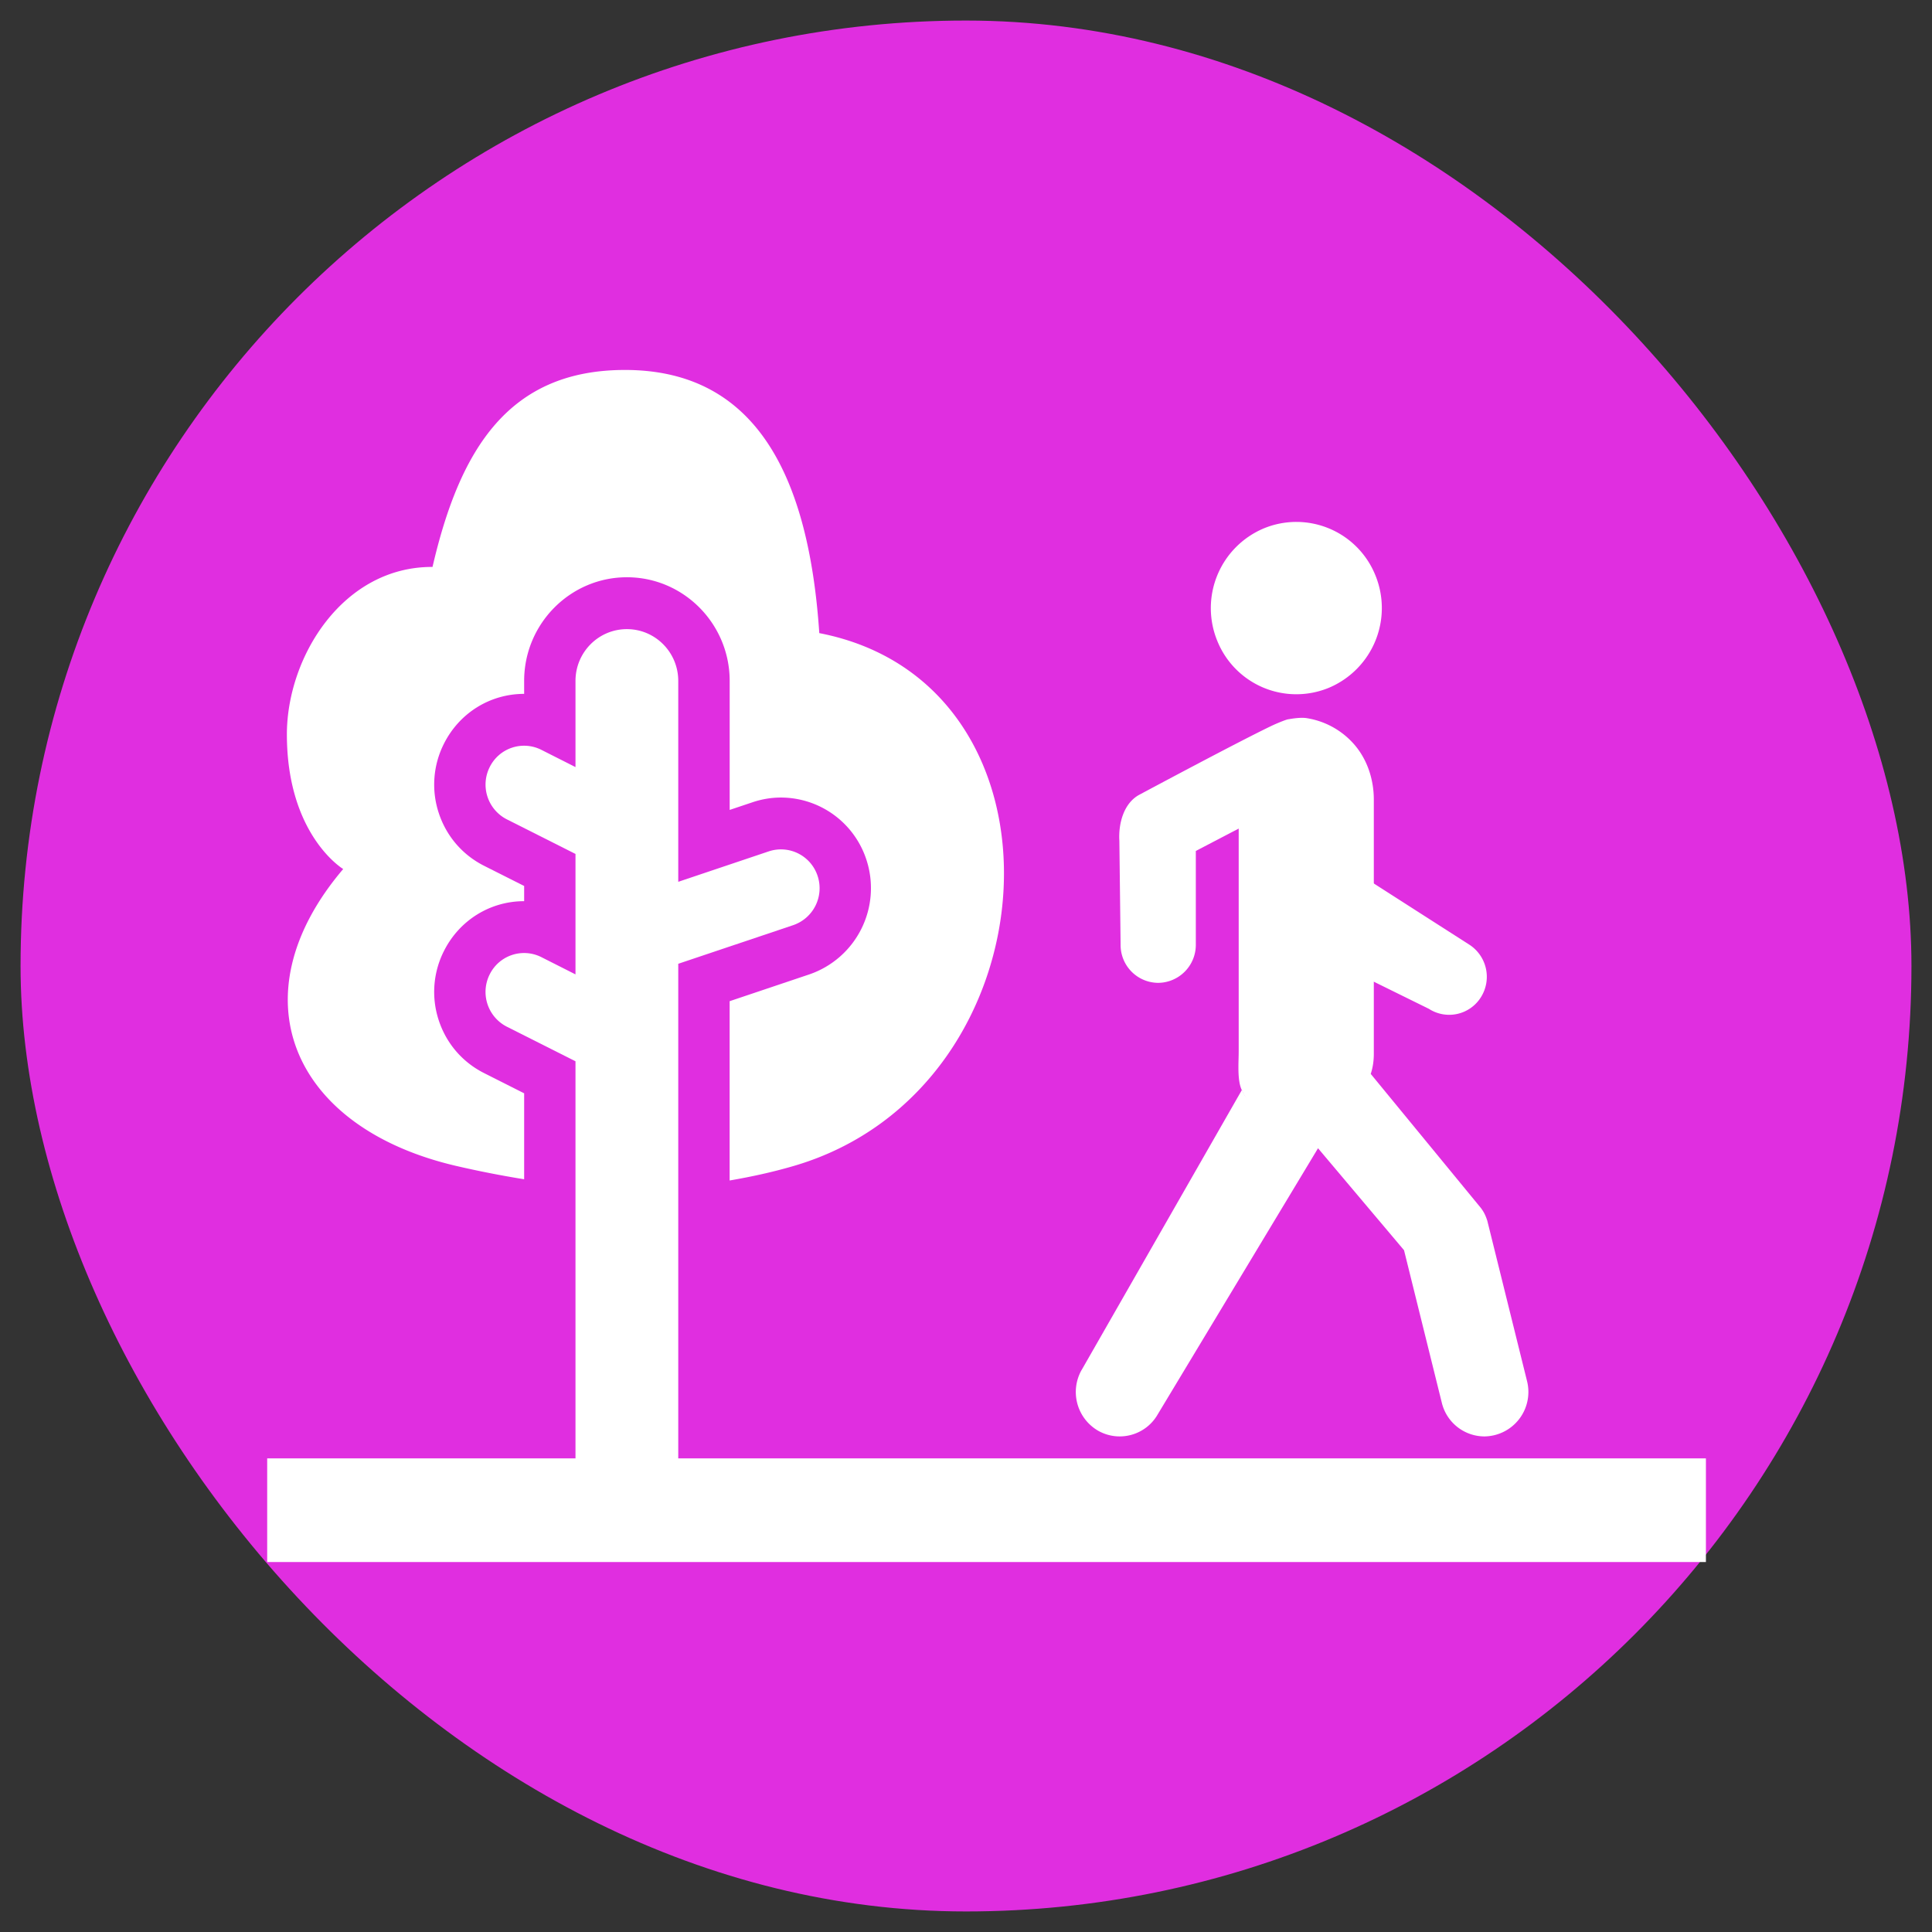
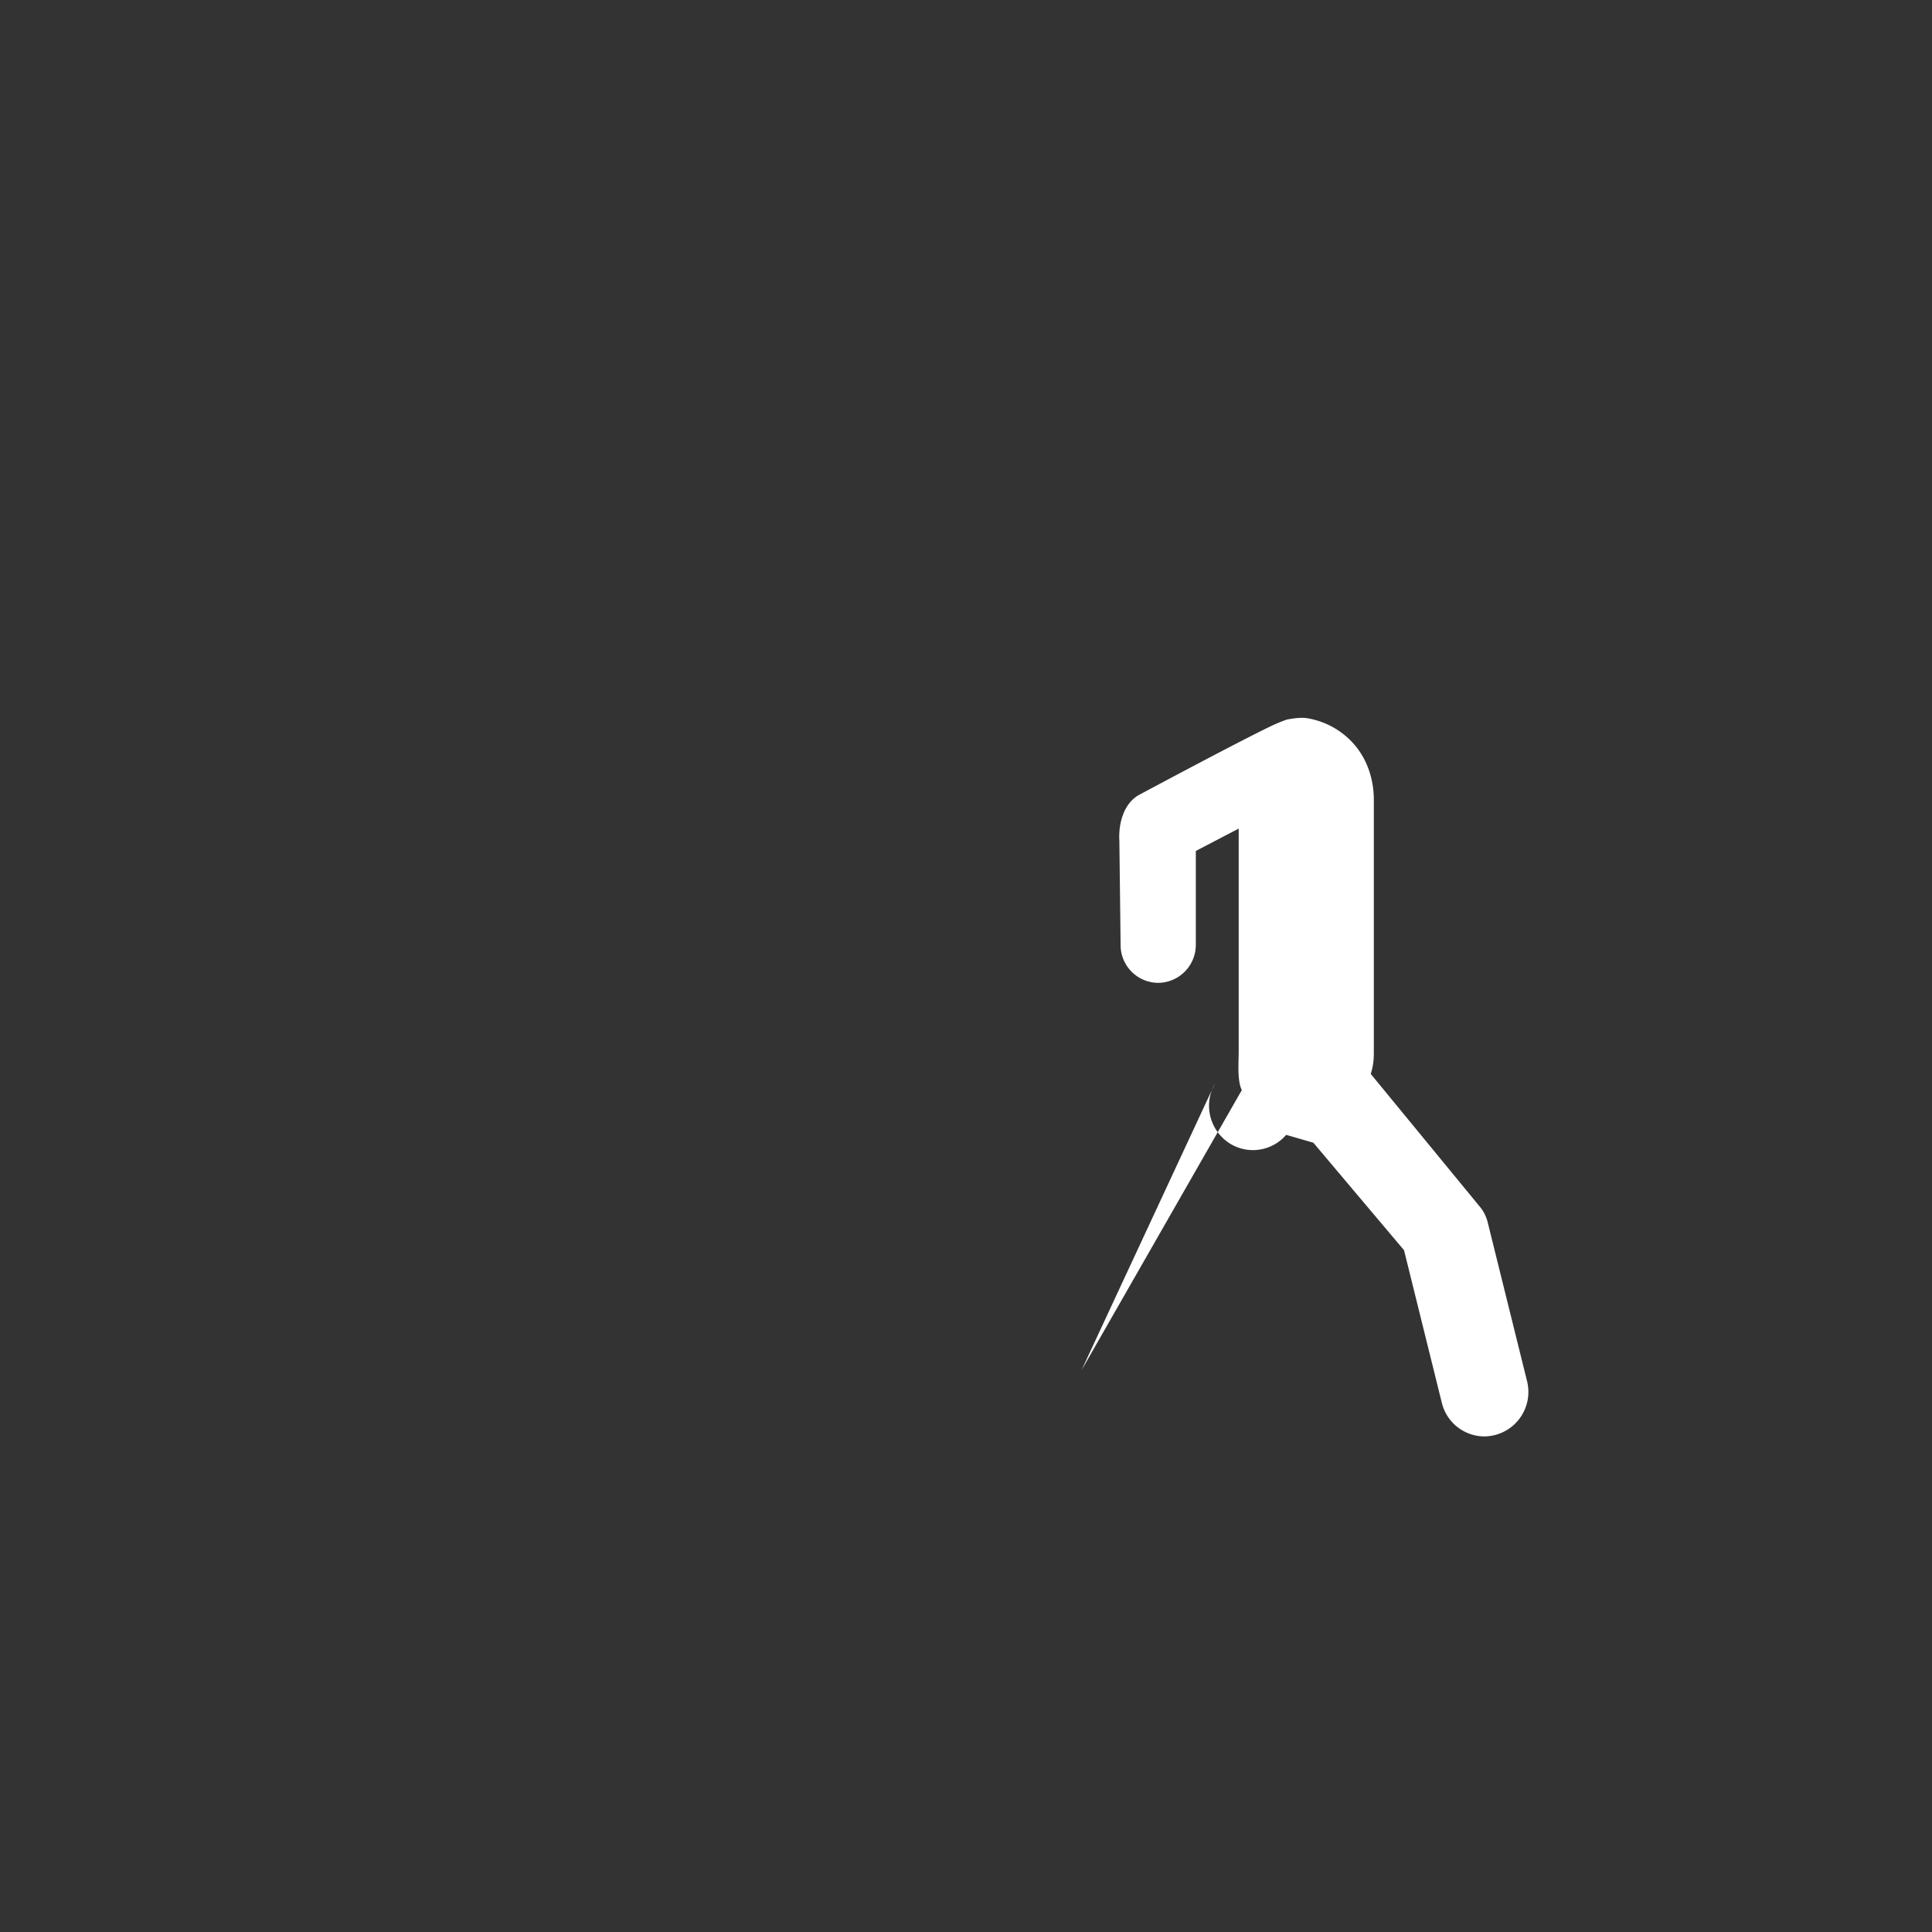
<svg xmlns="http://www.w3.org/2000/svg" width="47" height="47" fill="none">
  <rect width="100%" height="100%" fill="#333333" stroke="none" />
-   <rect width="46" height="46" x=".5" y=".5" fill="#E02EE0" rx="23" />
-   <path fill="#fff" d="M19.317 28.362c-.532.156-1.051.267-1.567.356v-4.362l1.945-.654a2.218 2.218 0 0 0 1.38-2.794A2.19 2.19 0 0 0 19 19.402c-.232 0-.461.037-.691.114l-.558.187v-3.138c0-1.39-1.122-2.522-2.5-2.522s-2.5 1.132-2.5 2.522v.315c-.831 0-1.58.467-1.955 1.22a2.204 2.204 0 0 0-.121 1.682c.185.56.575 1.014 1.099 1.279l.977.492v.37c-.831 0-1.58.467-1.955 1.22a2.204 2.204 0 0 0-.121 1.683c.185.56.575 1.013 1.099 1.278l.977.493v2.091a24.745 24.745 0 0 1-1.66-.326c-4.022-.94-5.356-4.149-2.742-7.221 0 0-1.37-.82-1.37-3.28.004-1.893 1.37-4.079 3.543-4.069C11.187 10.918 12.38 9 15.204 9c3.25 0 4.477 2.681 4.727 6.402 6.364 1.233 5.794 11.08-.614 12.96Z" />
-   <path fill="#fff" d="M41.5 35.478V38h-35v-2.522H14v-9.66l-1.669-.841a.949.949 0 0 1-.42-1.269.933.933 0 0 1 1.258-.424l.831.42v-2.93l-1.669-.841a.949.949 0 0 1-.42-1.268.933.933 0 0 1 1.258-.424l.831.42v-2.096c0-.697.56-1.26 1.25-1.26s1.25.563 1.25 1.26v4.887l2.203-.741a.938.938 0 0 1 1.187.598.949.949 0 0 1-.593 1.197l-2.797.94v12.032h25ZM29.615 15.596a2.104 2.104 0 0 1 1.125-2.74 2.073 2.073 0 0 1 2.717 1.134 2.104 2.104 0 0 1-1.125 2.74 2.073 2.073 0 0 1-2.717-1.134Zm5.146 8.946-1.356-.668-.77-2.885 3.114 1.995a.931.931 0 0 1 .277 1.276.91.91 0 0 1-1.265.282Z" />
  <path fill="#fff" d="M30.211 26.522c-.117-.238-.077-.671-.077-.95v-5.415l-1.043.544v2.284a.925.925 0 0 1-.916.925.92.92 0 0 1-.914-.925l-.03-2.529c-.026-.423.107-.925.495-1.127 0 0 2.413-1.294 3.236-1.685.182-.083.35-.145.372-.145.026-.003.275-.054.444-.03a1.93 1.93 0 0 1 1.12.59c.35.372.523.882.523 1.394v6.185c0 .17-.024.334-.075.487l2.683 3.266c.041.058.096.13.153.307l.968 3.906a1.082 1.082 0 0 1-1.038 1.34 1.07 1.07 0 0 1-1.037-.82l-.919-3.71-2.205-2.614-.662-.192c-.527-.089-.845-.61-1.078-1.086Z" />
-   <path fill="#fff" d="m26.313 33.328 3.899-6.813.002.006c.233.477.666.83 1.192.92l.69.439-3.931 6.526c-.294.515-.949.69-1.46.394a1.089 1.089 0 0 1-.393-1.472Z" />
+   <path fill="#fff" d="m26.313 33.328 3.899-6.813.002.006c.233.477.666.83 1.192.92c-.294.515-.949.69-1.46.394a1.089 1.089 0 0 1-.393-1.472Z" />
</svg>